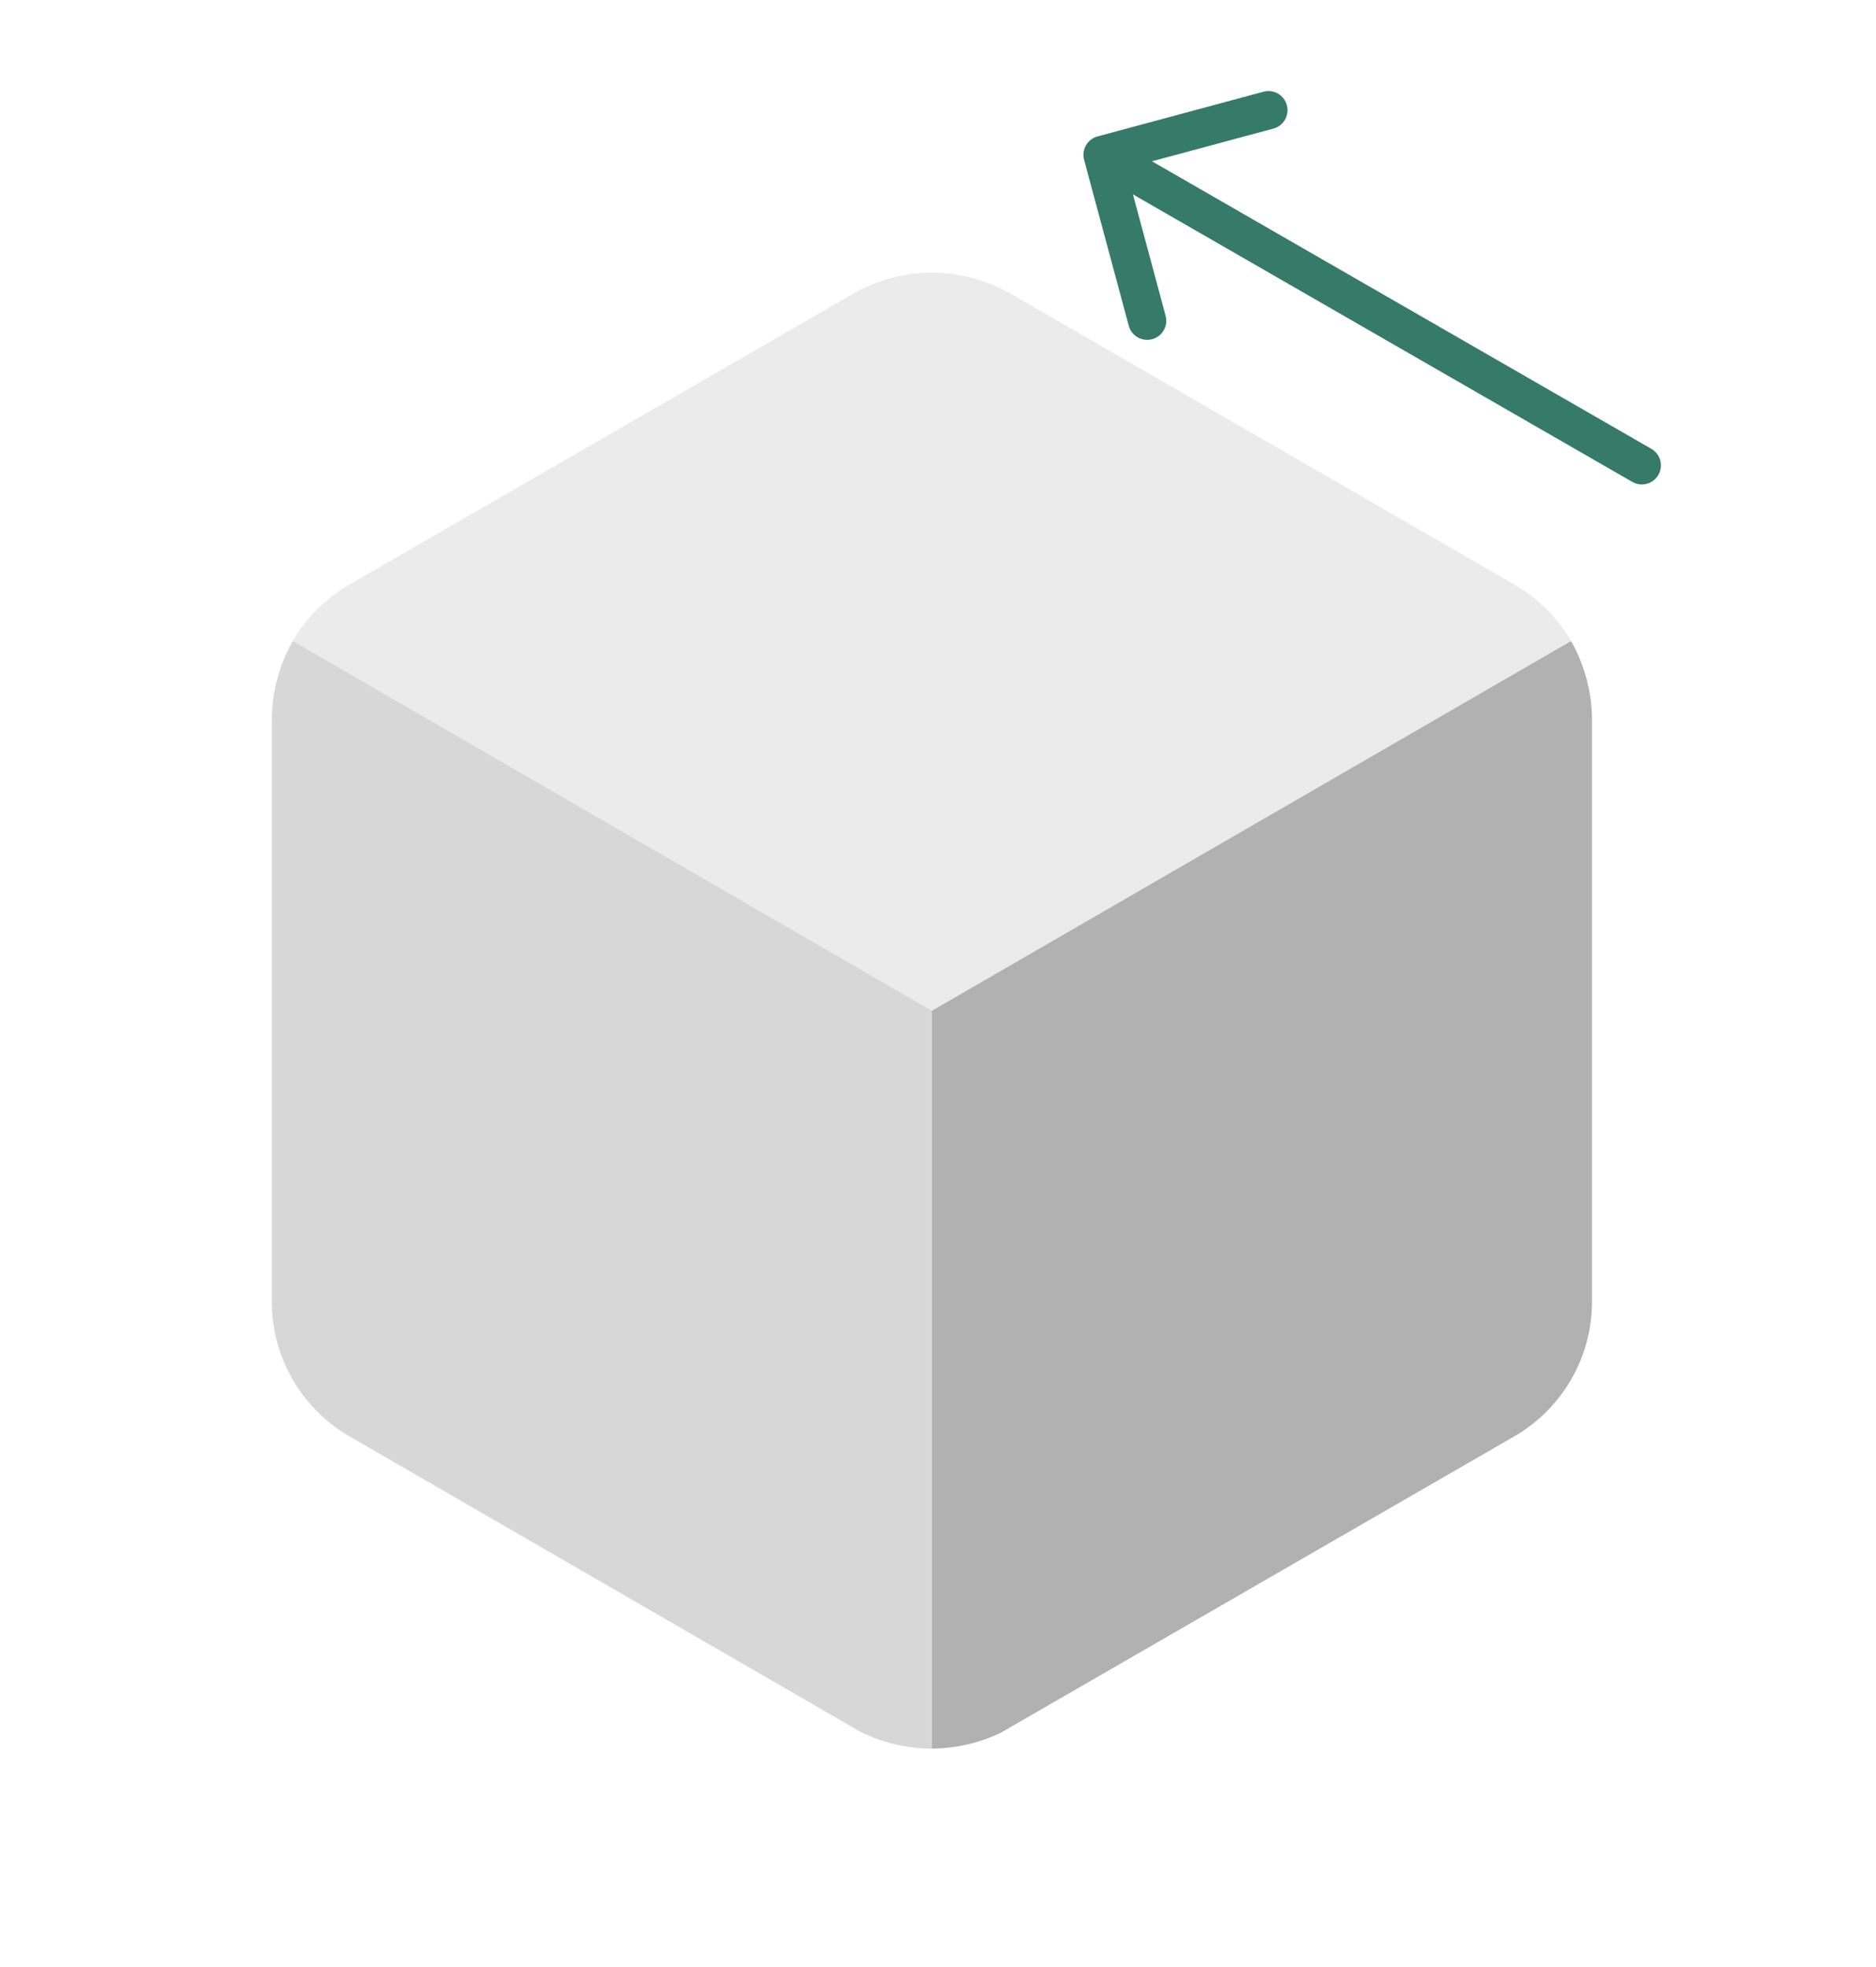
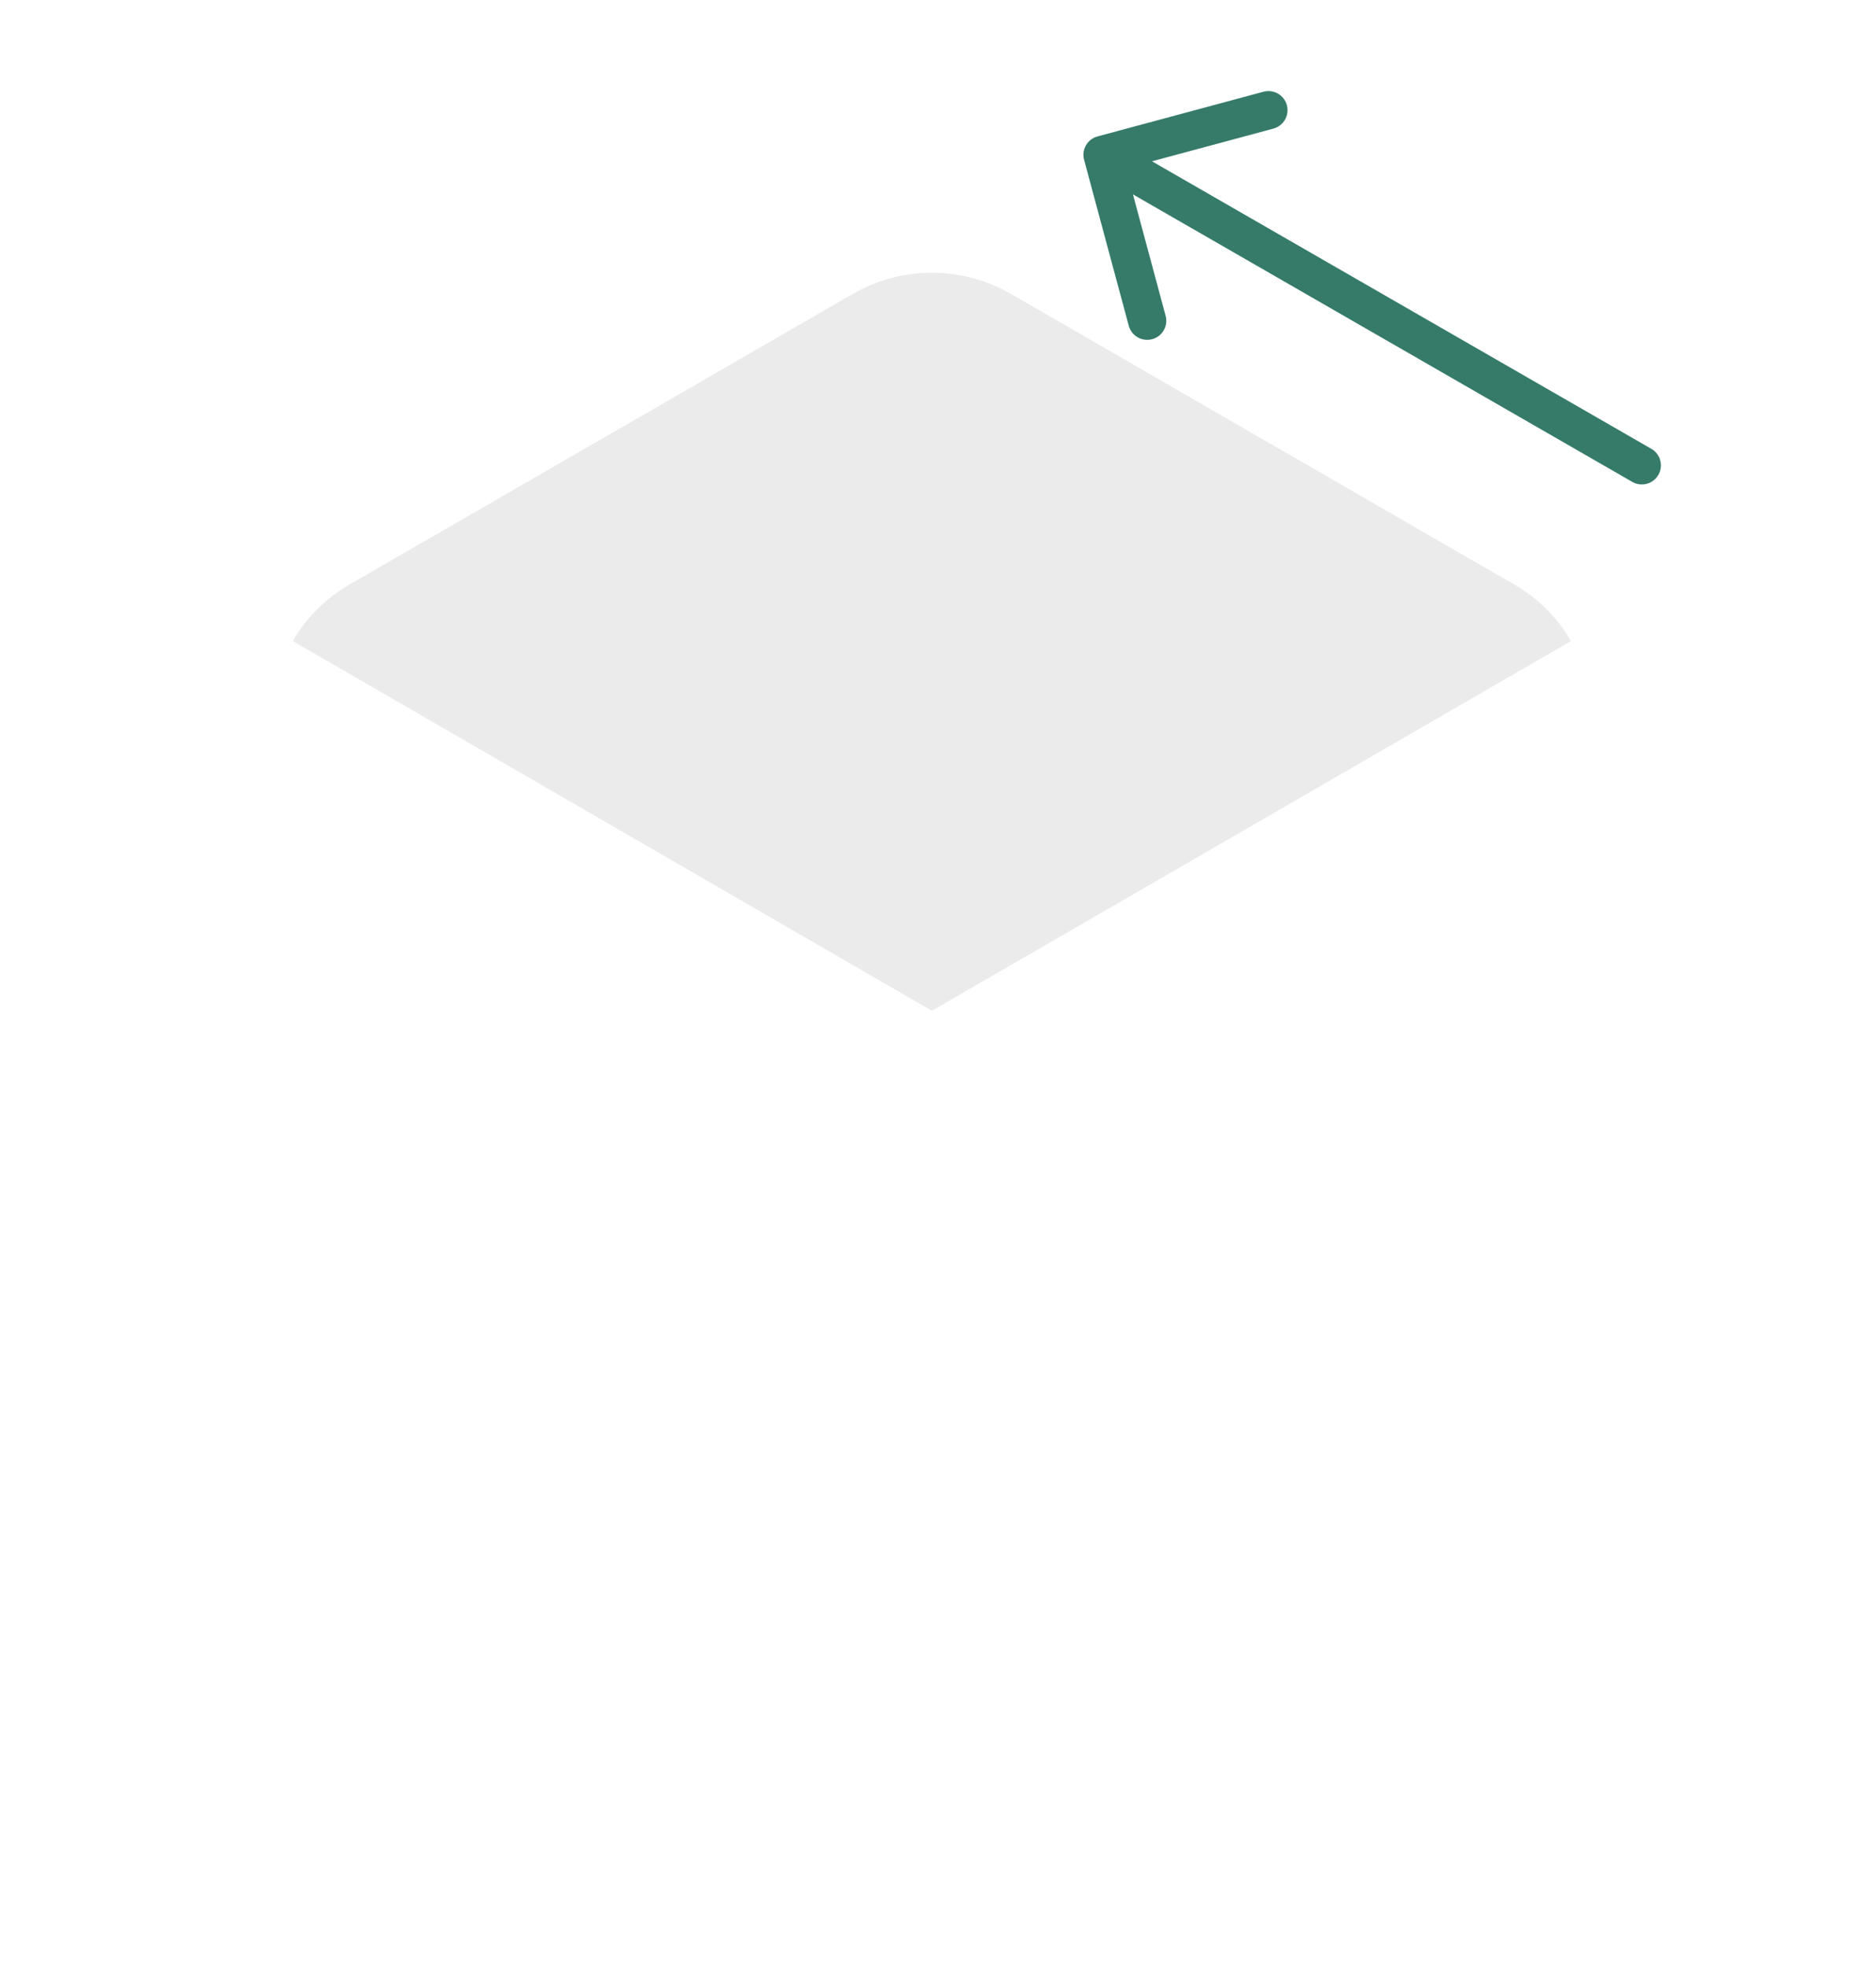
<svg xmlns="http://www.w3.org/2000/svg" width="62" height="65" viewBox="0 0 62 65" fill="none">
  <path opacity="0.25" d="M51.921 21.184L30.798 33.401L9.676 21.184C10.109 20.434 10.728 19.806 11.472 19.362L28.232 9.686C29.823 8.788 31.774 8.788 33.365 9.686L50.124 19.362C50.868 19.806 51.487 20.435 51.921 21.184Z" fill="#B1B1B1" />
-   <path opacity="0.5" d="M30.798 33.401V57.783C29.989 57.782 29.191 57.597 28.463 57.244L11.549 47.465C10.77 47.015 10.123 46.367 9.673 45.588C9.222 44.809 8.984 43.925 8.983 43.025V23.776C8.987 22.867 9.226 21.974 9.676 21.184L30.798 33.401Z" fill="#B1B1B1" />
-   <path d="M52.614 23.776V43.025C52.612 43.925 52.374 44.809 51.924 45.588C51.473 46.367 50.826 47.015 50.047 47.465L33.057 57.27C32.351 57.603 31.579 57.778 30.798 57.783V33.401L51.921 21.184C52.37 21.975 52.609 22.868 52.614 23.776Z" fill="#B1B1B1" />
  <path d="M53.946 15.925C54.248 16.099 54.634 15.995 54.808 15.693C54.982 15.391 54.878 15.005 54.576 14.832L53.946 15.925ZM36.273 4.508C35.937 4.598 35.737 4.944 35.828 5.281L37.304 10.764C37.395 11.101 37.741 11.3 38.078 11.209C38.414 11.119 38.614 10.773 38.523 10.436L37.211 5.562L42.085 4.25C42.421 4.159 42.62 3.813 42.53 3.476C42.439 3.14 42.093 2.941 41.757 3.031L36.273 4.508ZM54.576 14.832L36.752 4.57L36.123 5.664L53.946 15.925L54.576 14.832Z" fill="#367B6A" />
</svg>